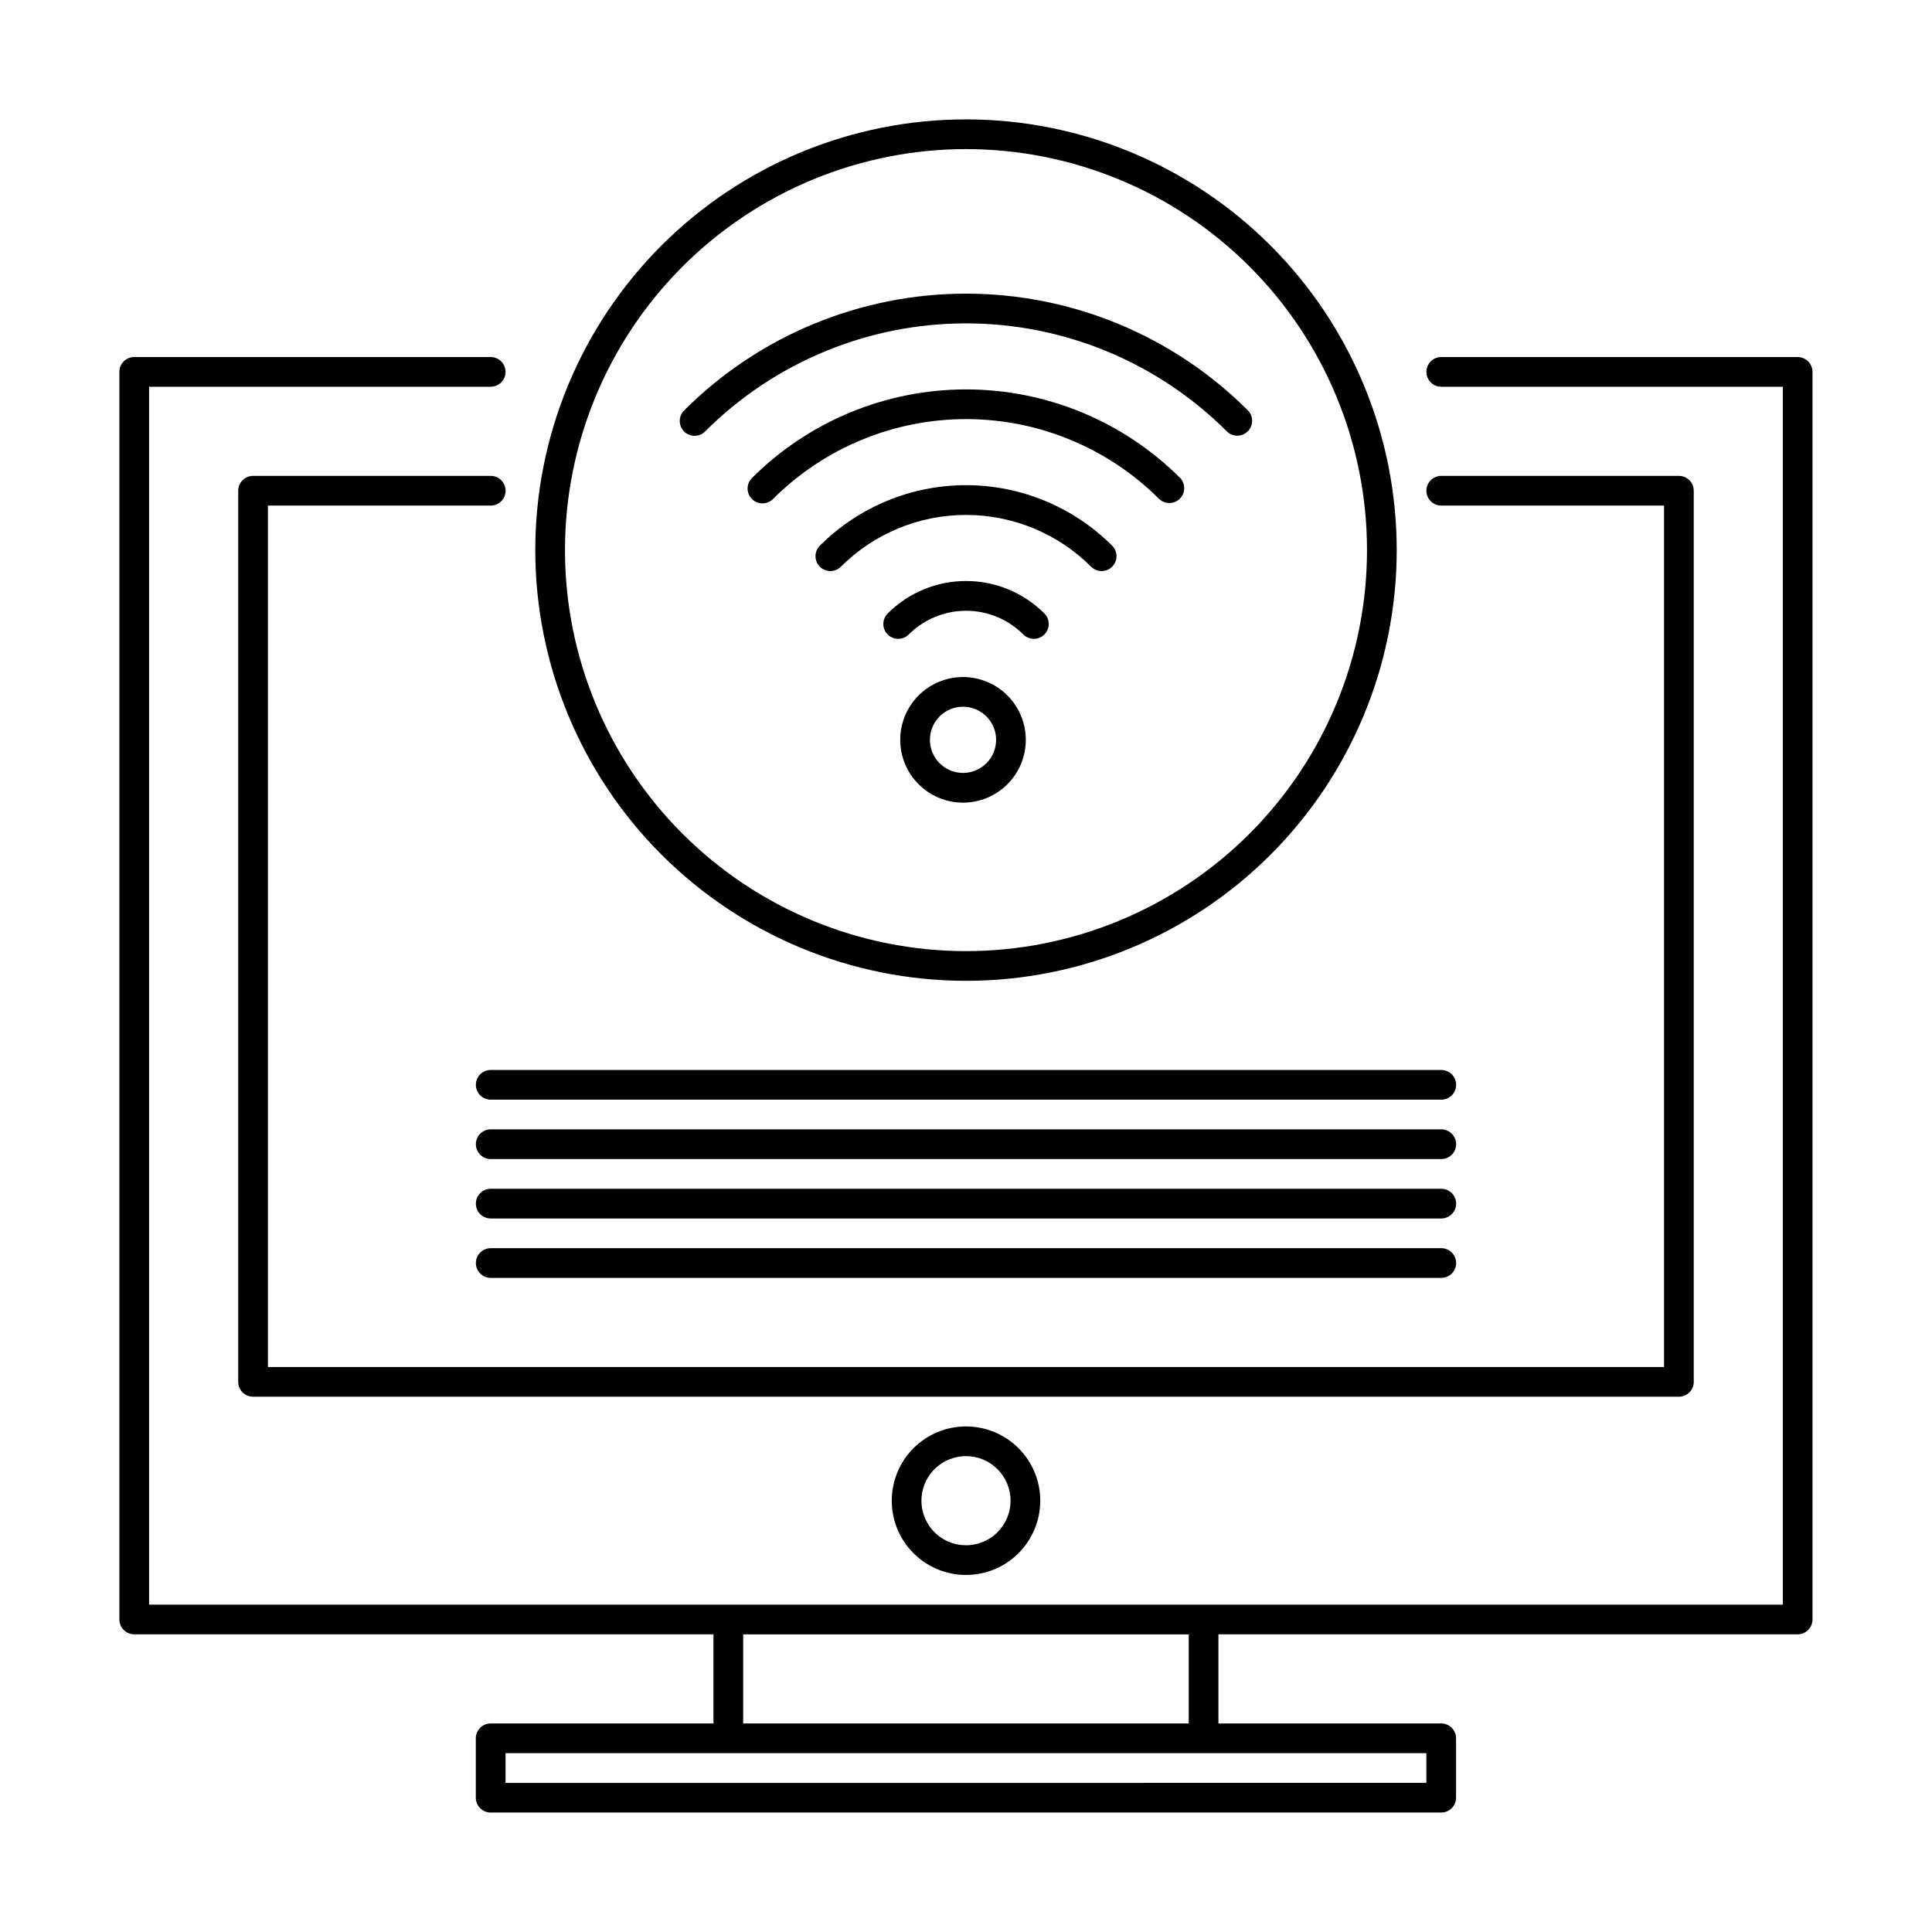
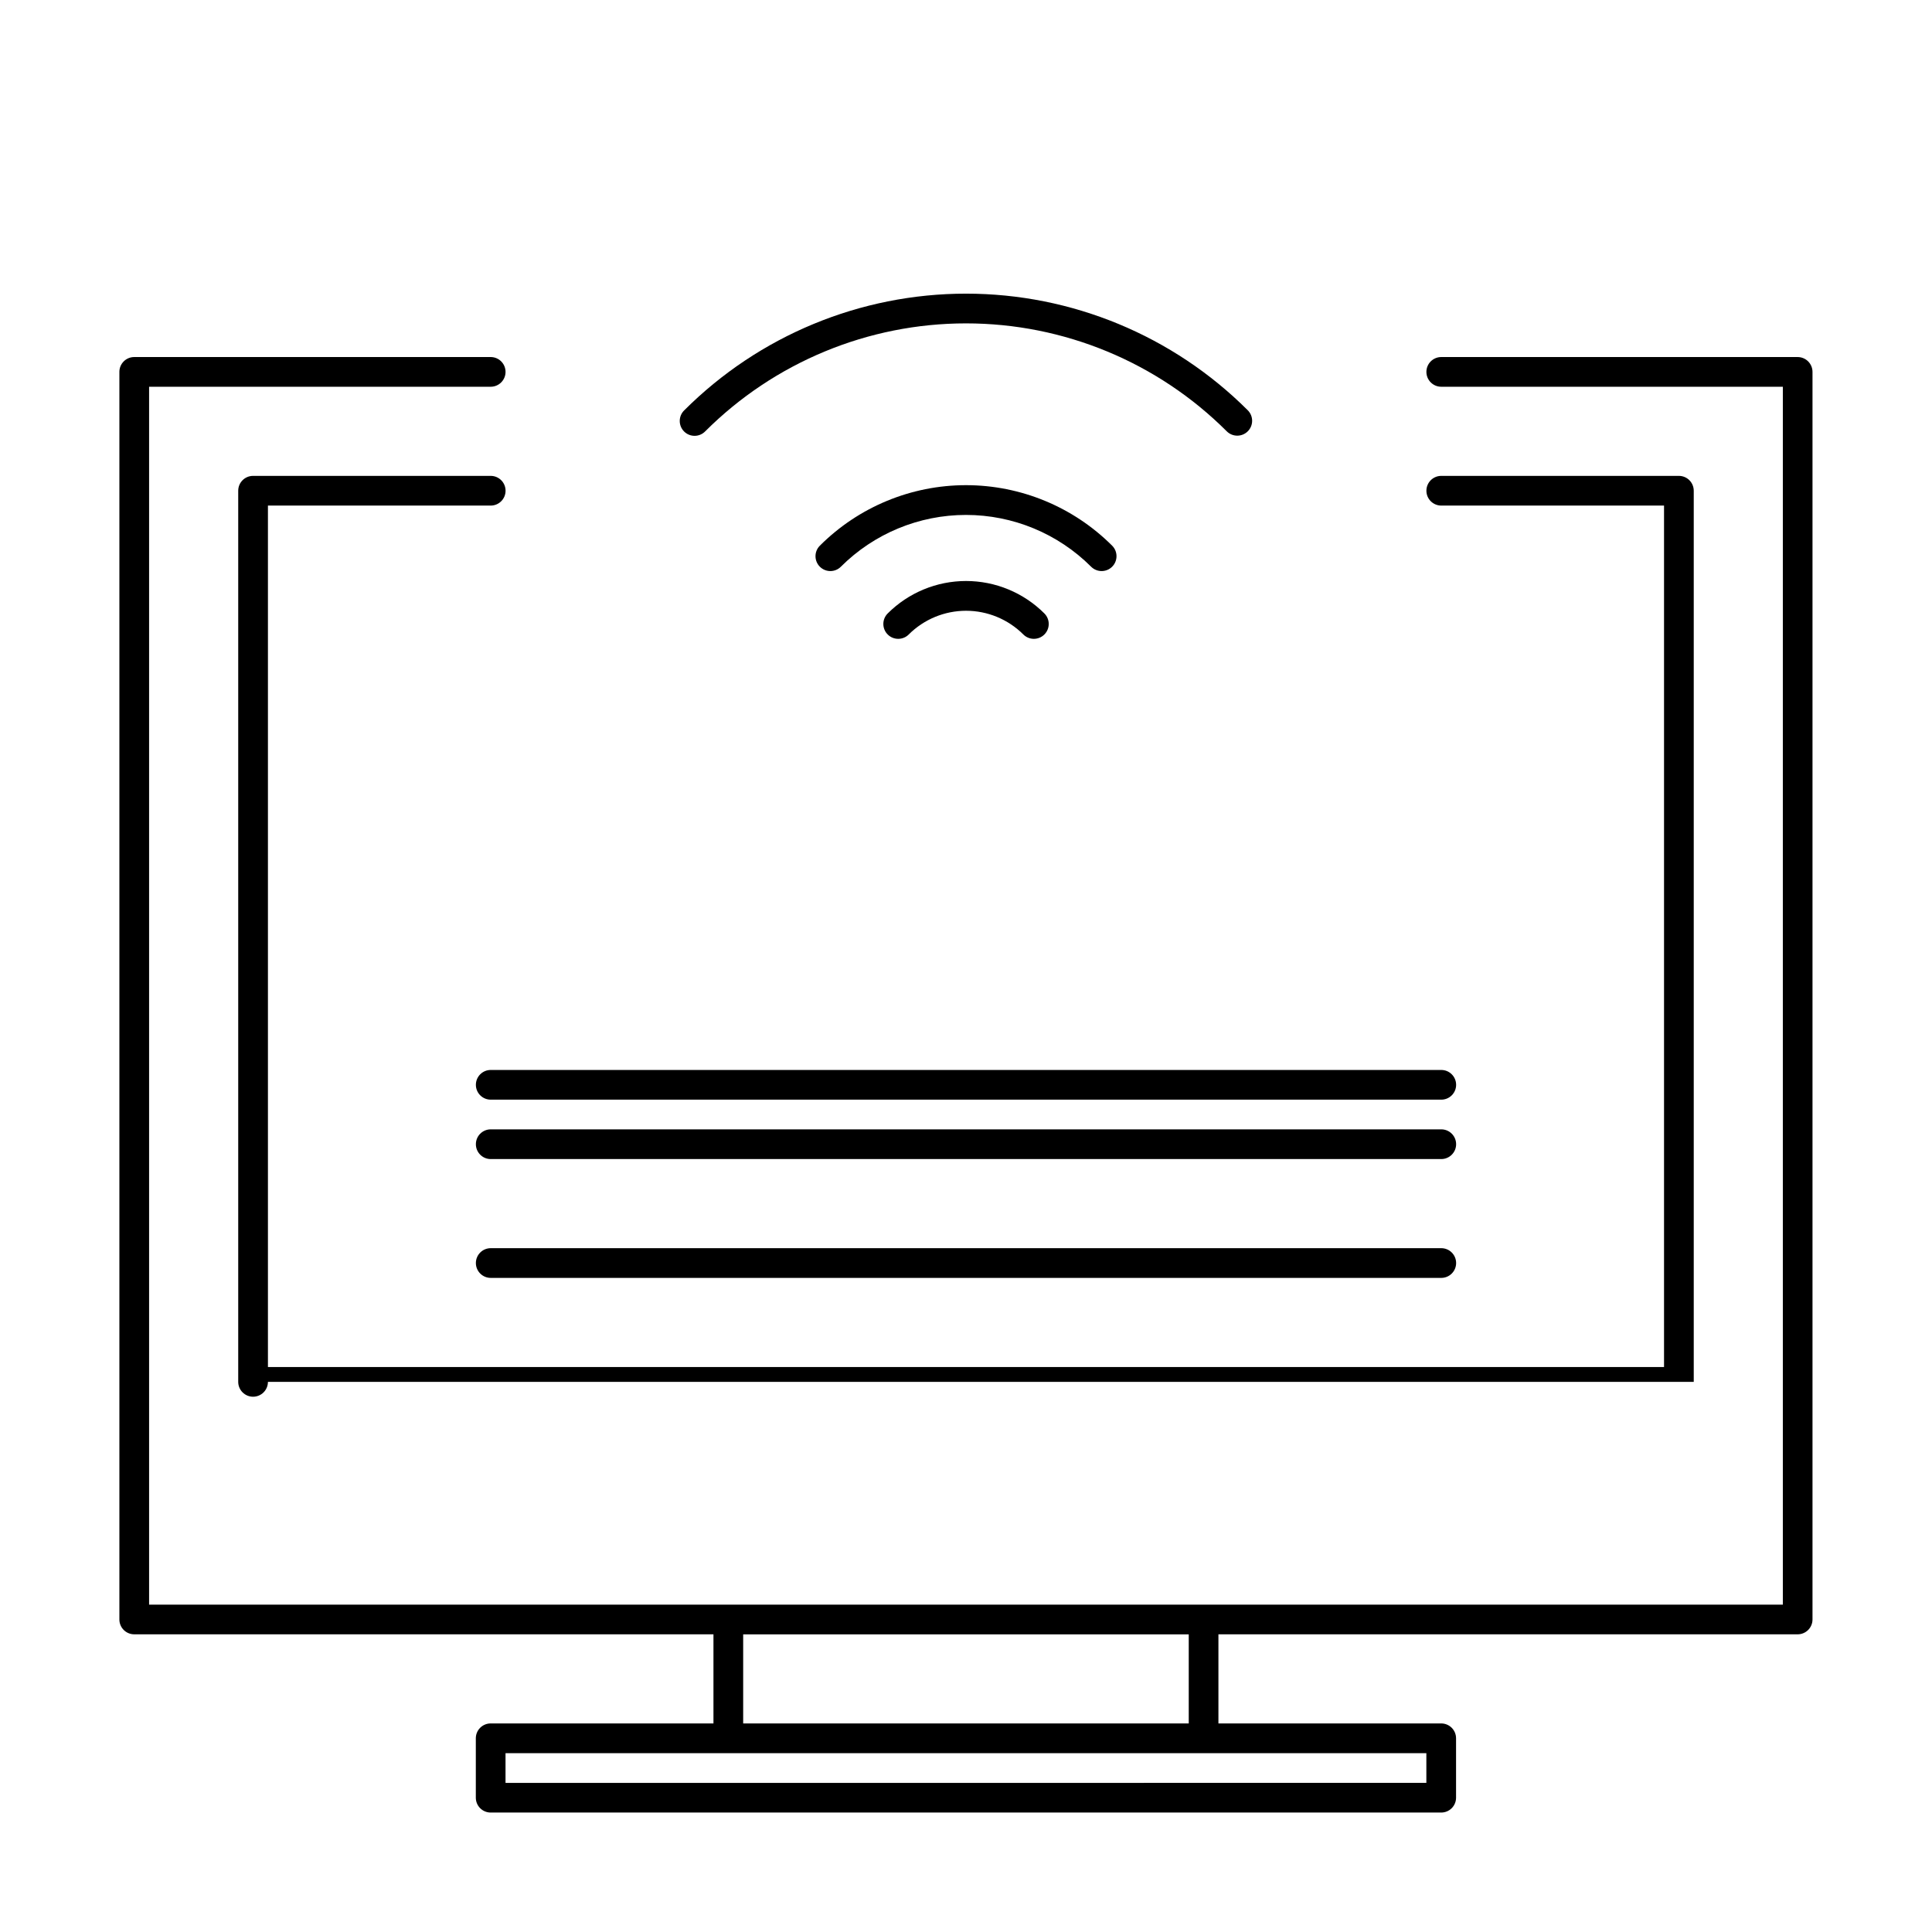
<svg xmlns="http://www.w3.org/2000/svg" fill="#000000" width="800px" height="800px" version="1.1" viewBox="144 144 512 512">
  <g fill-rule="evenodd">
-     <path d="m343.32 270.64c-0.758 0.734-1.191 1.742-1.199 2.801-0.008 1.055 0.41 2.07 1.156 2.812 0.75 0.746 1.766 1.16 2.82 1.152 1.055-0.012 2.062-0.445 2.797-1.207 13.574-13.531 31.961-21.129 51.129-21.129 19.168 0 37.551 7.598 51.129 21.129 1.539 1.492 3.996 1.477 5.516-0.039 1.52-1.516 1.547-3.973 0.055-5.519-15.051-15.012-35.441-23.441-56.699-23.441-21.262 0-41.652 8.43-56.703 23.441z" />
    <path d="m330.9 258.3c18.332-18.312 43.188-28.602 69.102-28.602s50.766 10.289 69.098 28.602c1.539 1.539 4.035 1.539 5.574 0 1.539-1.539 1.539-4.031 0-5.57-19.809-19.793-46.664-30.91-74.664-30.91-28.004 0-54.859 11.117-74.668 30.91-0.762 0.73-1.195 1.738-1.203 2.793-0.012 1.055 0.402 2.07 1.148 2.82 0.742 0.746 1.758 1.164 2.812 1.156 1.059-0.008 2.066-0.441 2.801-1.199z" />
    <path d="m361.27 288.61c-1.539 1.539-1.539 4.035 0 5.574 1.539 1.539 4.031 1.539 5.57 0 8.801-8.789 20.723-13.723 33.16-13.723 12.434 0 24.359 4.934 33.156 13.723 1.539 1.539 4.035 1.539 5.574 0 1.539-1.539 1.539-4.035 0-5.574-10.277-10.27-24.207-16.035-38.73-16.035-14.527 0-28.457 5.766-38.73 16.035z" />
    <path d="m379.25 306.57c-1.539 1.539-1.539 4.035 0 5.574 1.539 1.539 4.035 1.539 5.574 0 4.031-4.023 9.492-6.285 15.188-6.285 5.691 0 11.156 2.262 15.184 6.285 1.539 1.539 4.035 1.539 5.574 0 1.539-1.539 1.539-4.035 0-5.574-5.508-5.504-12.973-8.598-20.758-8.598-7.785 0-15.254 3.094-20.762 8.598z" />
-     <path d="m399.21 323.42c-4.414 0-8.645 1.754-11.766 4.875-3.121 3.121-4.875 7.356-4.875 11.77 0 4.41 1.754 8.645 4.875 11.766 3.121 3.121 7.352 4.875 11.766 4.875 4.414 0 8.648-1.754 11.77-4.875 3.117-3.121 4.871-7.356 4.871-11.766-0.004-4.414-1.758-8.645-4.879-11.766-3.117-3.117-7.348-4.875-11.762-4.879zm0 25.41v0.004c-3.547 0-6.746-2.137-8.102-5.414-1.355-3.277-0.605-7.051 1.902-9.559 2.508-2.508 6.277-3.258 9.555-1.898 3.277 1.355 5.414 4.555 5.414 8.102 0 4.84-3.926 8.77-8.77 8.77z" />
    <path d="m620.41 238.62h-94.465c-2.172 0-3.934 1.762-3.934 3.938 0 2.172 1.762 3.934 3.934 3.934h90.527v322.75h-432.96v-322.75h90.527c2.172 0 3.934-1.762 3.934-3.934 0-2.176-1.762-3.938-3.934-3.938h-94.465c-2.176 0-3.938 1.762-3.938 3.938v330.62c0 1.043 0.414 2.043 1.152 2.781 0.738 0.738 1.742 1.152 2.785 1.152h153.5v23.617h-59.039c-2.176 0-3.938 1.762-3.938 3.938v15.742c0 1.047 0.414 2.047 1.152 2.785s1.742 1.152 2.785 1.152h251.9c1.047 0 2.047-0.414 2.785-1.152s1.152-1.738 1.152-2.785v-15.742c0-1.043-0.414-2.047-1.152-2.785s-1.738-1.152-2.785-1.152h-59.039v-23.617h153.5c1.047 0 2.047-0.414 2.785-1.152 0.738-0.738 1.152-1.738 1.152-2.781v-330.62c0-1.043-0.414-2.047-1.152-2.785-0.738-0.738-1.738-1.152-2.785-1.152zm-279.46 338.5h118.08v23.617h-118.08zm181.05 31.488v7.871l-244.03 0.004v-7.871h244.03z" />
-     <path d="m592.86 510.21v-236.16c0-1.043-0.414-2.047-1.152-2.785-0.738-0.738-1.738-1.152-2.785-1.152h-62.977c-2.172 0-3.934 1.762-3.934 3.938 0 2.172 1.762 3.934 3.934 3.934h59.039v228.29h-369.98v-228.29h59.039c2.172 0 3.934-1.762 3.934-3.934 0-2.176-1.762-3.938-3.934-3.938h-62.977c-2.176 0-3.938 1.762-3.938 3.938v236.16c0 1.043 0.414 2.043 1.152 2.781 0.738 0.738 1.742 1.156 2.785 1.156h377.86c1.047 0 2.047-0.418 2.785-1.156 0.738-0.738 1.152-1.738 1.152-2.781z" />
-     <path d="m400 403.93c30.27 0 59.305-12.023 80.711-33.43s33.434-50.441 33.434-80.715c0-30.273-12.027-59.305-33.434-80.711s-50.441-33.434-80.711-33.434c-30.273 0-59.309 12.027-80.715 33.434s-33.43 50.438-33.43 80.711c0.012 30.27 12.043 59.297 33.445 80.699 21.402 21.402 50.43 33.434 80.699 33.445zm0-220.42v0.004c28.184 0 55.215 11.195 75.145 31.125 19.93 19.93 31.125 46.961 31.125 75.145 0 28.188-11.195 55.219-31.125 75.148-19.93 19.93-46.961 31.125-75.145 31.125-28.188 0-55.219-11.195-75.148-31.125-19.93-19.93-31.125-46.961-31.125-75.148 0.012-28.18 11.211-55.203 31.141-75.133 19.926-19.926 46.949-31.125 75.133-31.137z" />
-     <path d="m380.32 541.7c0 5.219 2.07 10.227 5.762 13.914 3.691 3.691 8.695 5.766 13.918 5.766 5.219 0 10.223-2.074 13.914-5.766 3.691-3.688 5.766-8.695 5.766-13.914s-2.074-10.227-5.766-13.918c-3.691-3.688-8.695-5.762-13.914-5.762-5.219 0.004-10.223 2.078-13.914 5.769-3.688 3.688-5.762 8.691-5.766 13.91zm31.488 0h-0.004c0 4.777-2.875 9.082-7.289 10.91-4.41 1.828-9.488 0.816-12.867-2.562-3.375-3.375-4.387-8.453-2.559-12.867 1.828-4.41 6.133-7.289 10.91-7.289 6.519 0 11.805 5.285 11.805 11.809z" />
+     <path d="m592.86 510.21v-236.16c0-1.043-0.414-2.047-1.152-2.785-0.738-0.738-1.738-1.152-2.785-1.152h-62.977c-2.172 0-3.934 1.762-3.934 3.938 0 2.172 1.762 3.934 3.934 3.934h59.039v228.29h-369.98v-228.29h59.039c2.172 0 3.934-1.762 3.934-3.934 0-2.176-1.762-3.938-3.934-3.938h-62.977c-2.176 0-3.938 1.762-3.938 3.938v236.16c0 1.043 0.414 2.043 1.152 2.781 0.738 0.738 1.742 1.156 2.785 1.156c1.047 0 2.047-0.418 2.785-1.156 0.738-0.738 1.152-1.738 1.152-2.781z" />
    <path d="m525.95 427.55h-251.9c-2.176 0-3.938 1.762-3.938 3.938 0 2.172 1.762 3.934 3.938 3.934h251.9c2.176 0 3.938-1.762 3.938-3.934 0-2.176-1.762-3.938-3.938-3.938z" />
    <path d="m525.95 443.29h-251.9c-2.176 0-3.938 1.766-3.938 3.938 0 2.176 1.762 3.938 3.938 3.938h251.9c2.176 0 3.938-1.762 3.938-3.938 0-2.172-1.762-3.938-3.938-3.938z" />
-     <path d="m525.95 459.04h-251.9c-2.176 0-3.938 1.762-3.938 3.938 0 2.172 1.762 3.934 3.938 3.934h251.9c2.176 0 3.938-1.762 3.938-3.934 0-2.176-1.762-3.938-3.938-3.938z" />
    <path d="m525.95 474.78h-251.9c-2.176 0-3.938 1.766-3.938 3.938s1.762 3.938 3.938 3.938h251.9c2.176 0 3.938-1.766 3.938-3.938s-1.762-3.938-3.938-3.938z" />
  </g>
</svg>